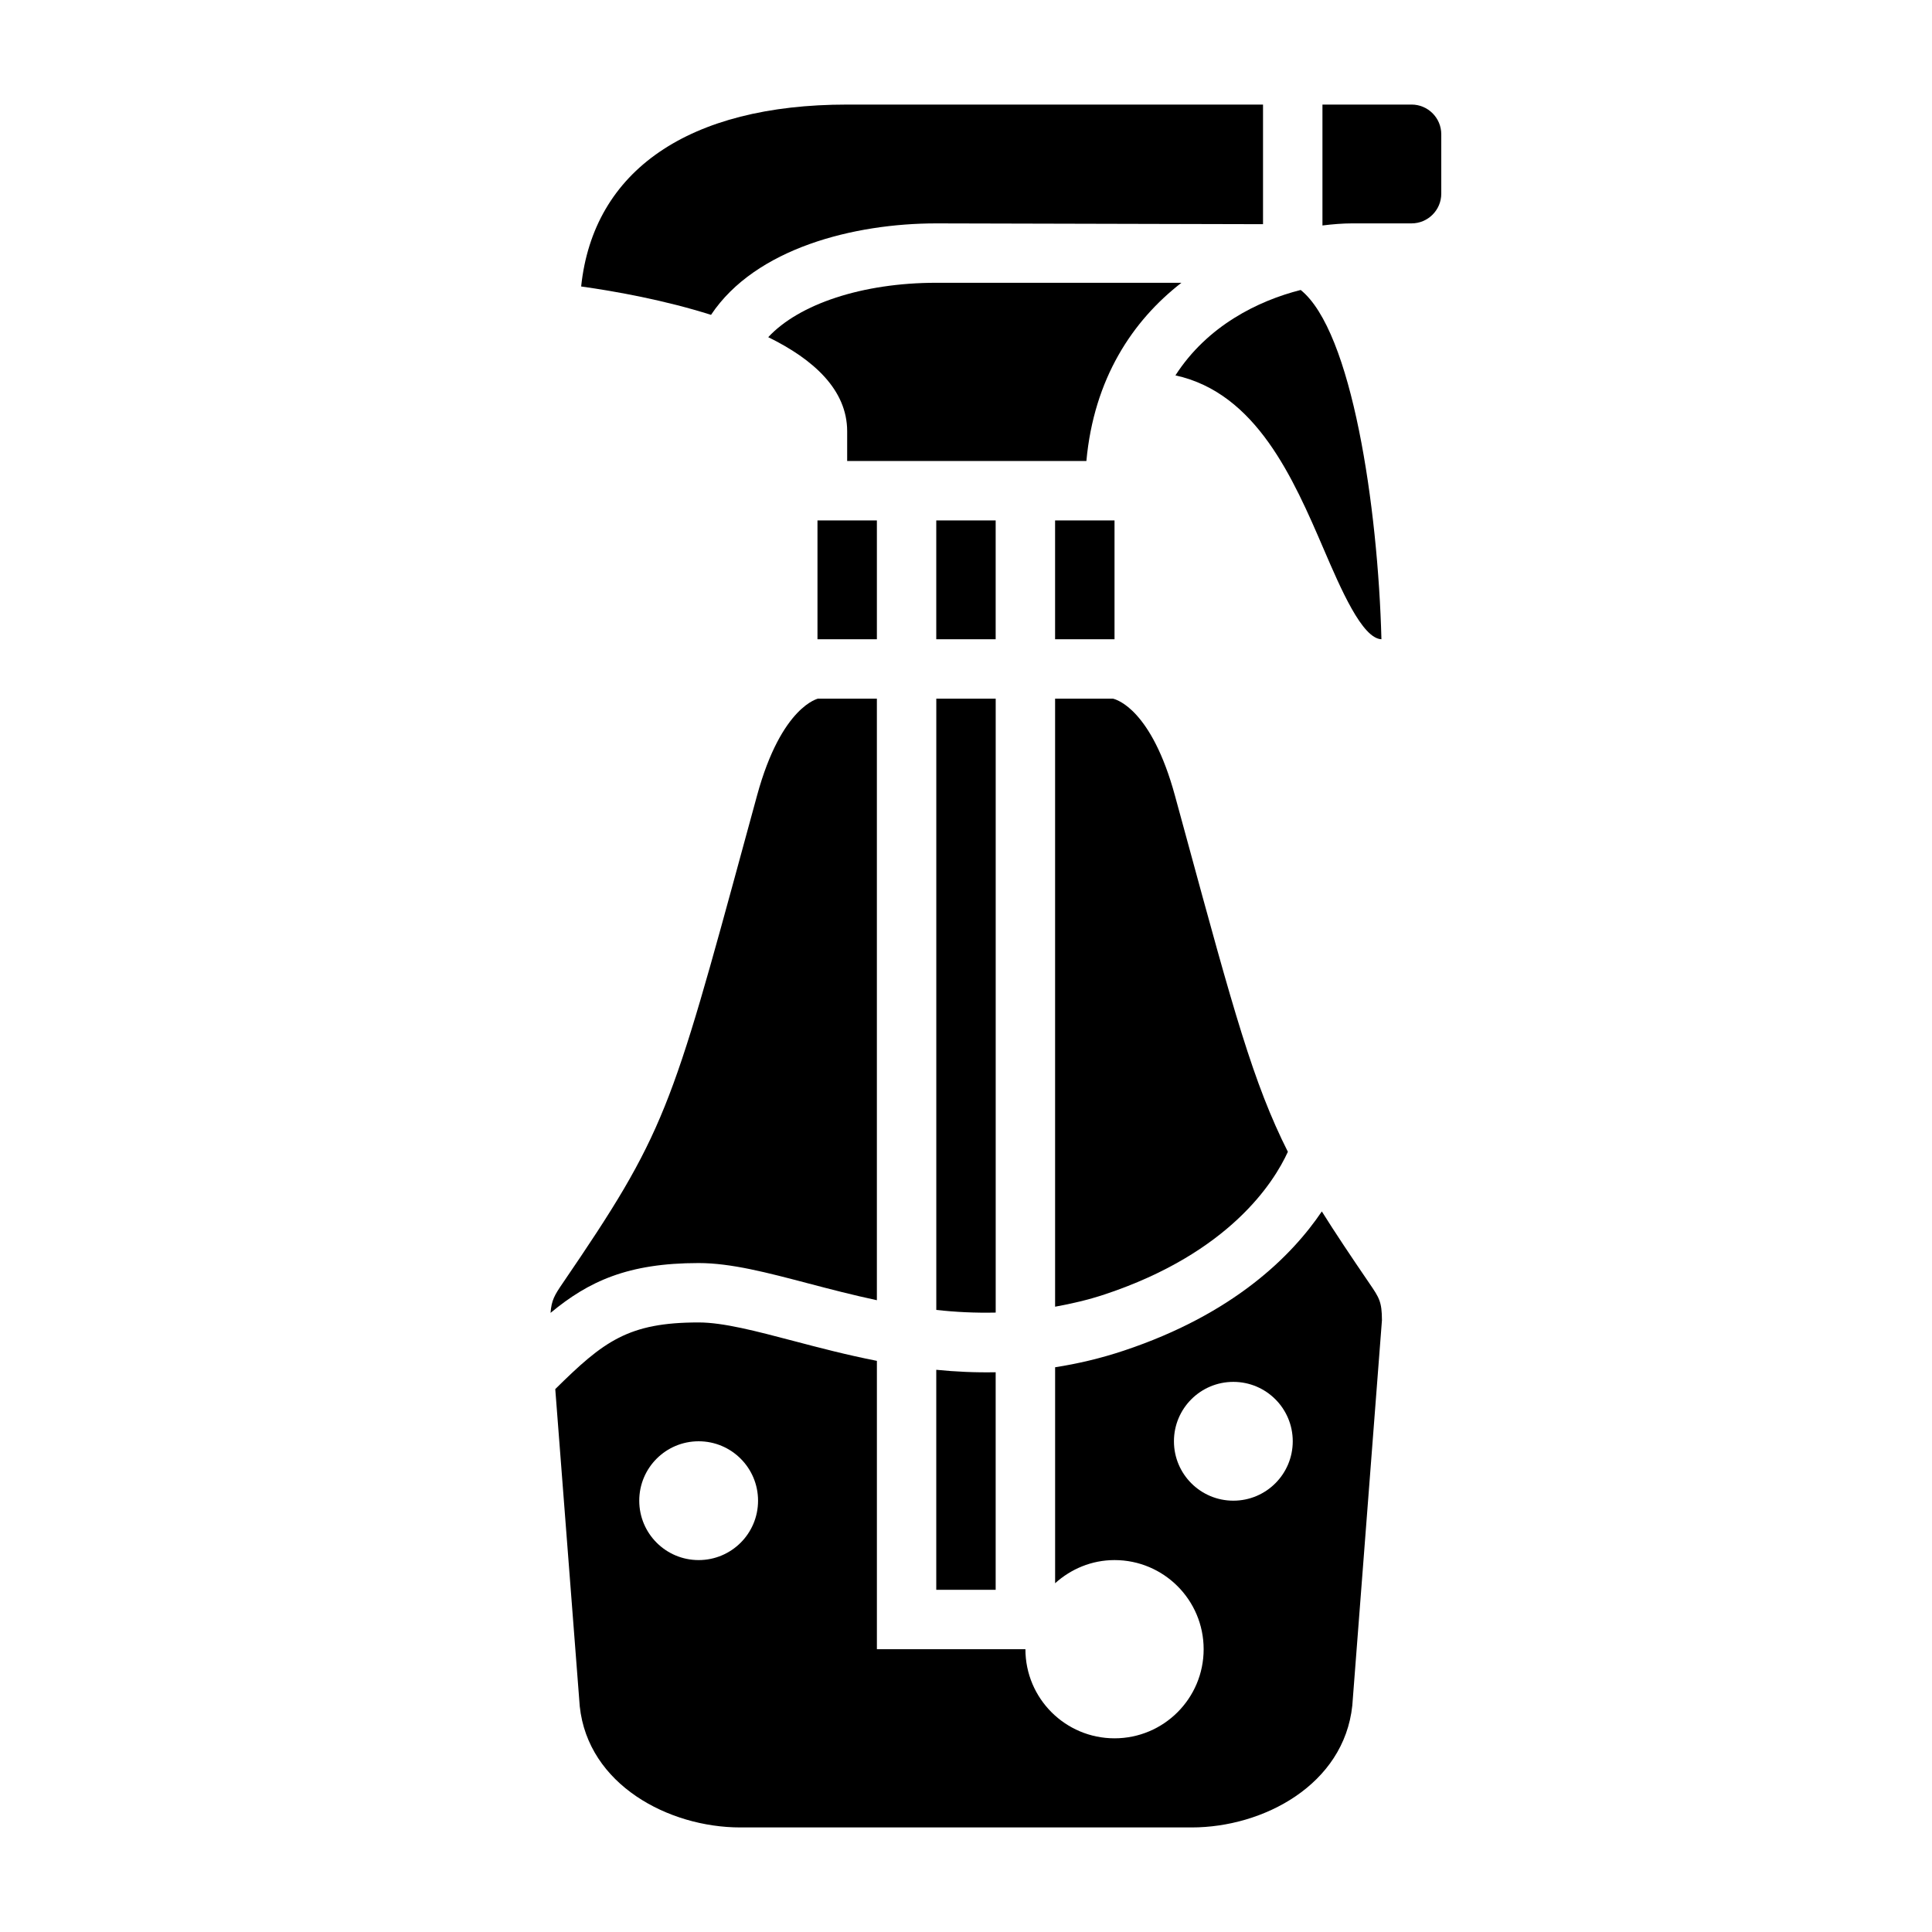
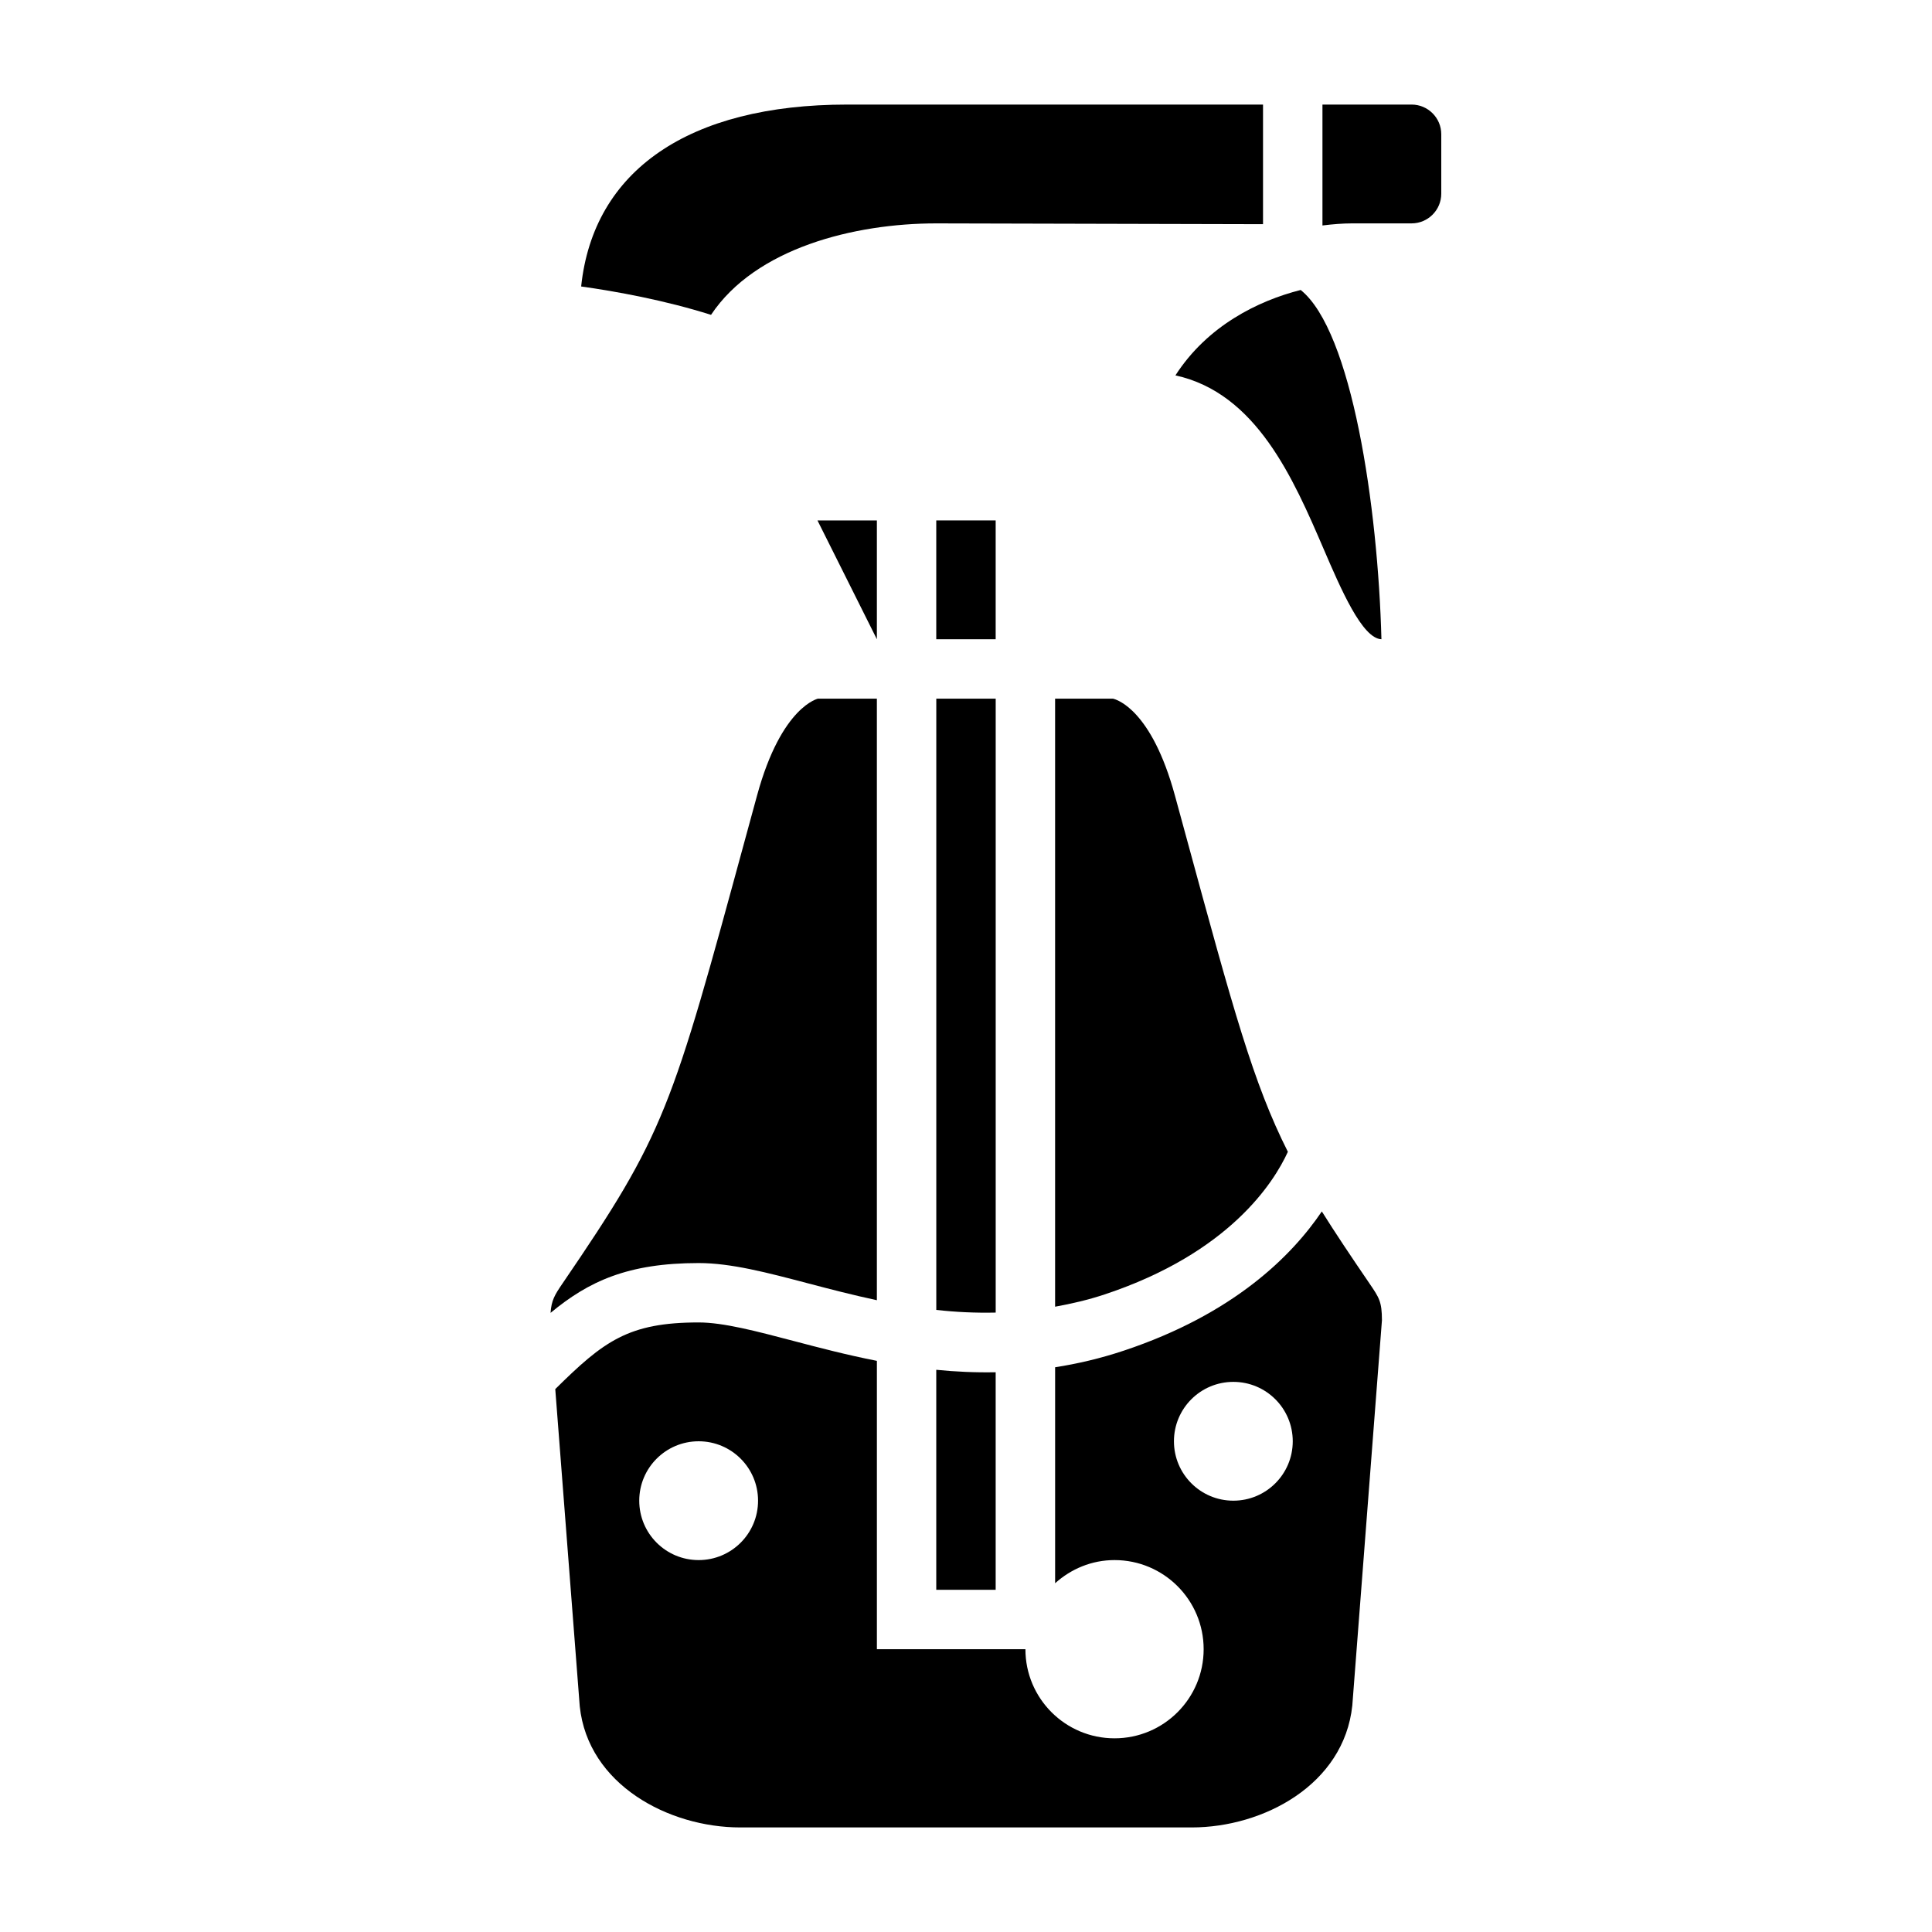
<svg xmlns="http://www.w3.org/2000/svg" fill="#000000" width="800px" height="800px" version="1.1" viewBox="144 144 512 512">
  <g>
-     <path d="m423.61 281.92h15.75v31.488h-15.75z" />
    <path d="m485.3 449.24c-9.141-18.129-14.398-37.391-27.016-83.727l-2.914-10.676c-6.203-22.766-15.383-25.449-16.438-25.688h-15.32v161.14c4.352-0.789 8.754-1.793 13.258-3.297 32.945-10.98 44.715-29.621 48.43-37.754z" />
-     <path d="m360.64 281.92h15.742v31.488h-15.742z" />
+     <path d="m360.64 281.92h15.742v31.488z" />
    <path d="m392.12 565.31h15.742v-57.648c-5.414 0.102-10.668-0.141-15.742-0.652z" />
    <path d="m392.12 281.92h15.742v31.488h-15.742z" />
-     <path d="m457.09 218.94h-64.969c-19.562 0-36.375 5.637-44.531 14.414 11.988 5.871 20.918 13.941 20.918 24.945v7.871h63.395c2.004-21.812 12.199-37.16 25.188-47.23z" />
    <path d="m455.5 243.48c21.445 4.684 31.242 27.34 39.266 45.973 4.559 10.605 10.227 23.773 15.328 23.953-0.922-35.156-7.824-81.688-21.402-92.559-11.25 2.848-24.707 9.453-33.191 22.633z" />
    <path d="m494.3 465.04c-7.91 11.707-23.293 27.176-52.453 36.887-6.211 2.07-12.289 3.488-18.23 4.41v57.238c4.188-3.773 9.668-6.137 15.746-6.137 13.043 0 23.617 10.57 23.617 23.617 0 13.043-10.57 23.617-23.617 23.617-13.043 0-23.617-10.57-23.617-23.617h-39.359v-76.414c-7.981-1.566-15.375-3.504-22.02-5.258-10.027-2.637-18.68-4.922-25.215-4.922-18.633 0-25.152 4.961-38 17.664l6.488 84.059c2.191 20.785 23.562 32.105 42.543 32.105h119.63c18.988 0 40.352-11.32 42.562-32.309l7.856-102.12c-0.023-4.922-0.723-5.945-3.328-9.762-4.977-7.289-9.078-13.422-12.605-19.055zm-165.15 92.398c-8.699 0-15.742-7.047-15.742-15.742 0-8.699 7.047-15.742 15.742-15.742 8.699 0 15.742 7.047 15.742 15.742 0.004 8.699-7.043 15.742-15.742 15.742zm141.7-15.742c-8.699 0-15.742-7.047-15.742-15.742 0-8.699 7.047-15.742 15.742-15.742 8.699 0 15.742 7.047 15.742 15.742s-7.043 15.742-15.742 15.742z" />
    <path d="m392.12 203.2 86.594 0.211v-31.699h-110.21c-41.98 0-67.266 17.469-70.492 48.207 9.188 1.289 22.121 3.629 34.418 7.519 11.773-17.676 37.93-24.238 59.688-24.238z" />
    <path d="m407.87 329.15h-15.742v161.99c5.094 0.574 10.352 0.828 15.742 0.707z" />
    <path d="m518.08 171.71h-23.617v32.039c2.719-0.332 5.379-0.551 7.875-0.551h15.742c4.336 0 7.871-3.527 7.871-7.871v-15.746c0-4.344-3.531-7.871-7.871-7.871z" />
    <path d="m358.37 484.16c5.652 1.488 11.684 3.055 18.012 4.41v-159.42h-15.648c0.293 0-9.574 1.699-16.113 25.688l-2.914 10.676c-19.828 72.848-21.453 78.801-48.609 118.58-2.125 3.109-2.953 4.488-3.195 7.832 10.082-8.363 20.488-13.203 39.246-13.203 8.566 0 18.141 2.519 29.223 5.441z" />
  </g>
</svg>